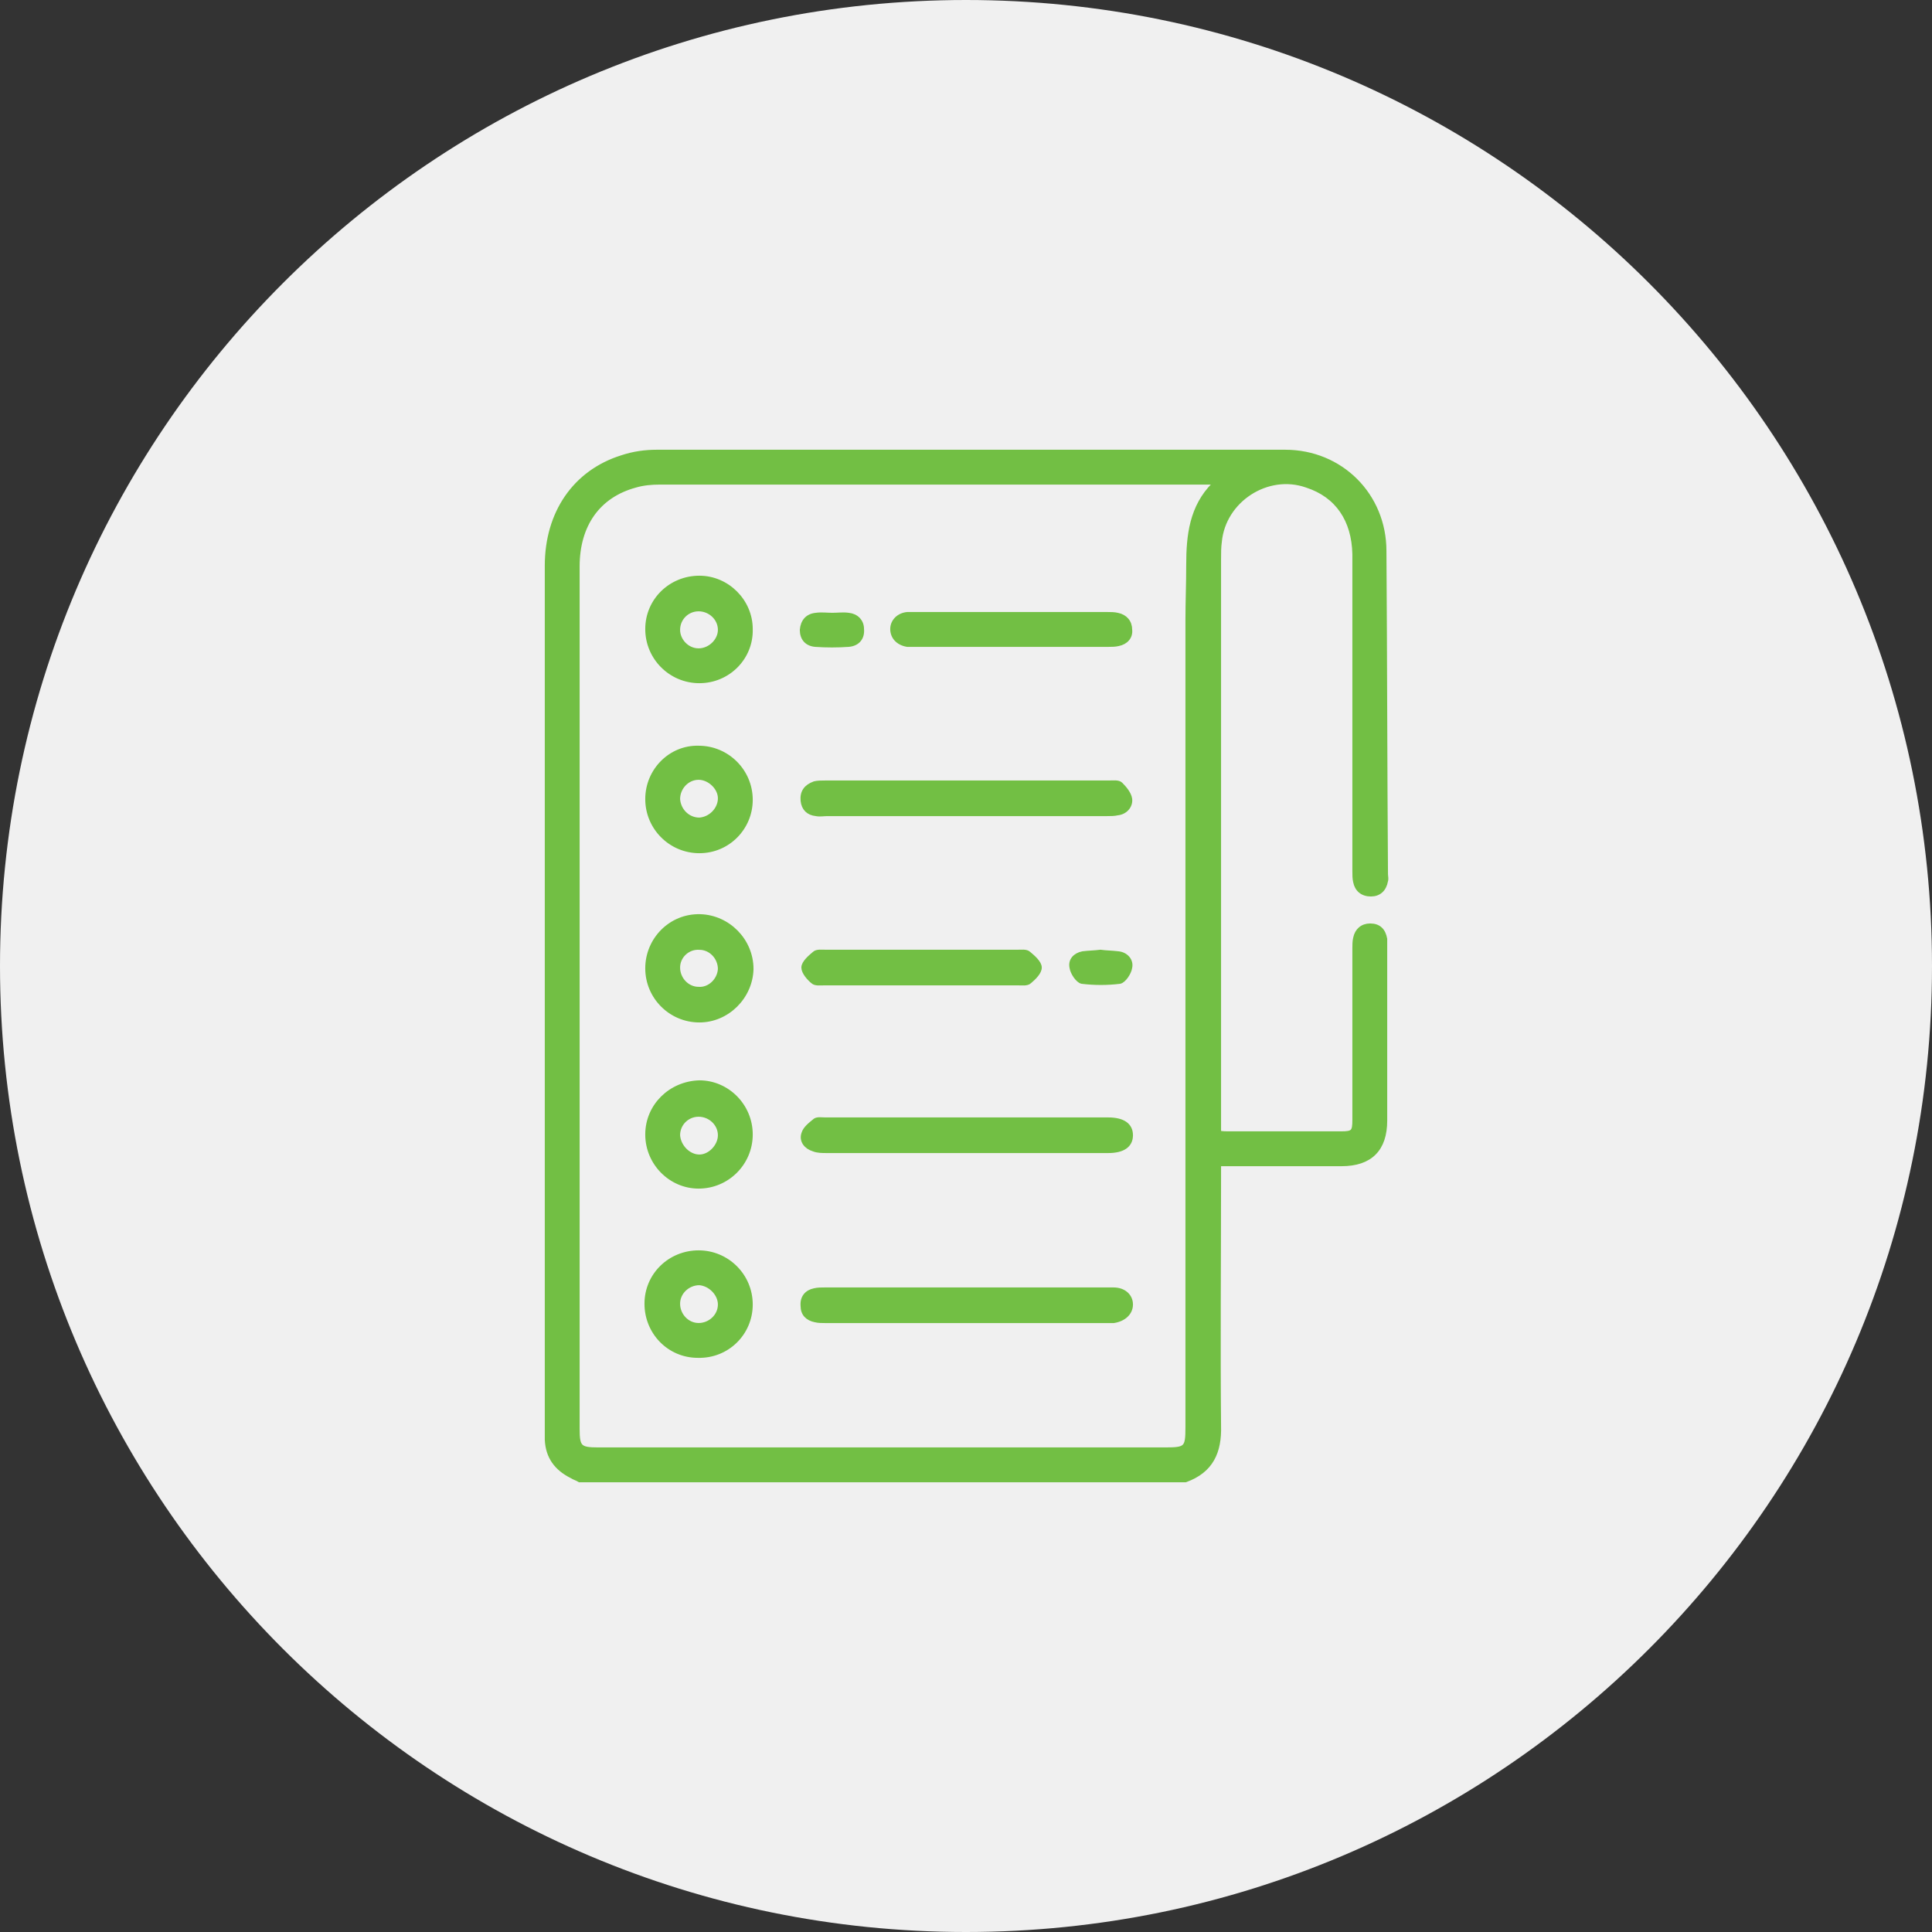
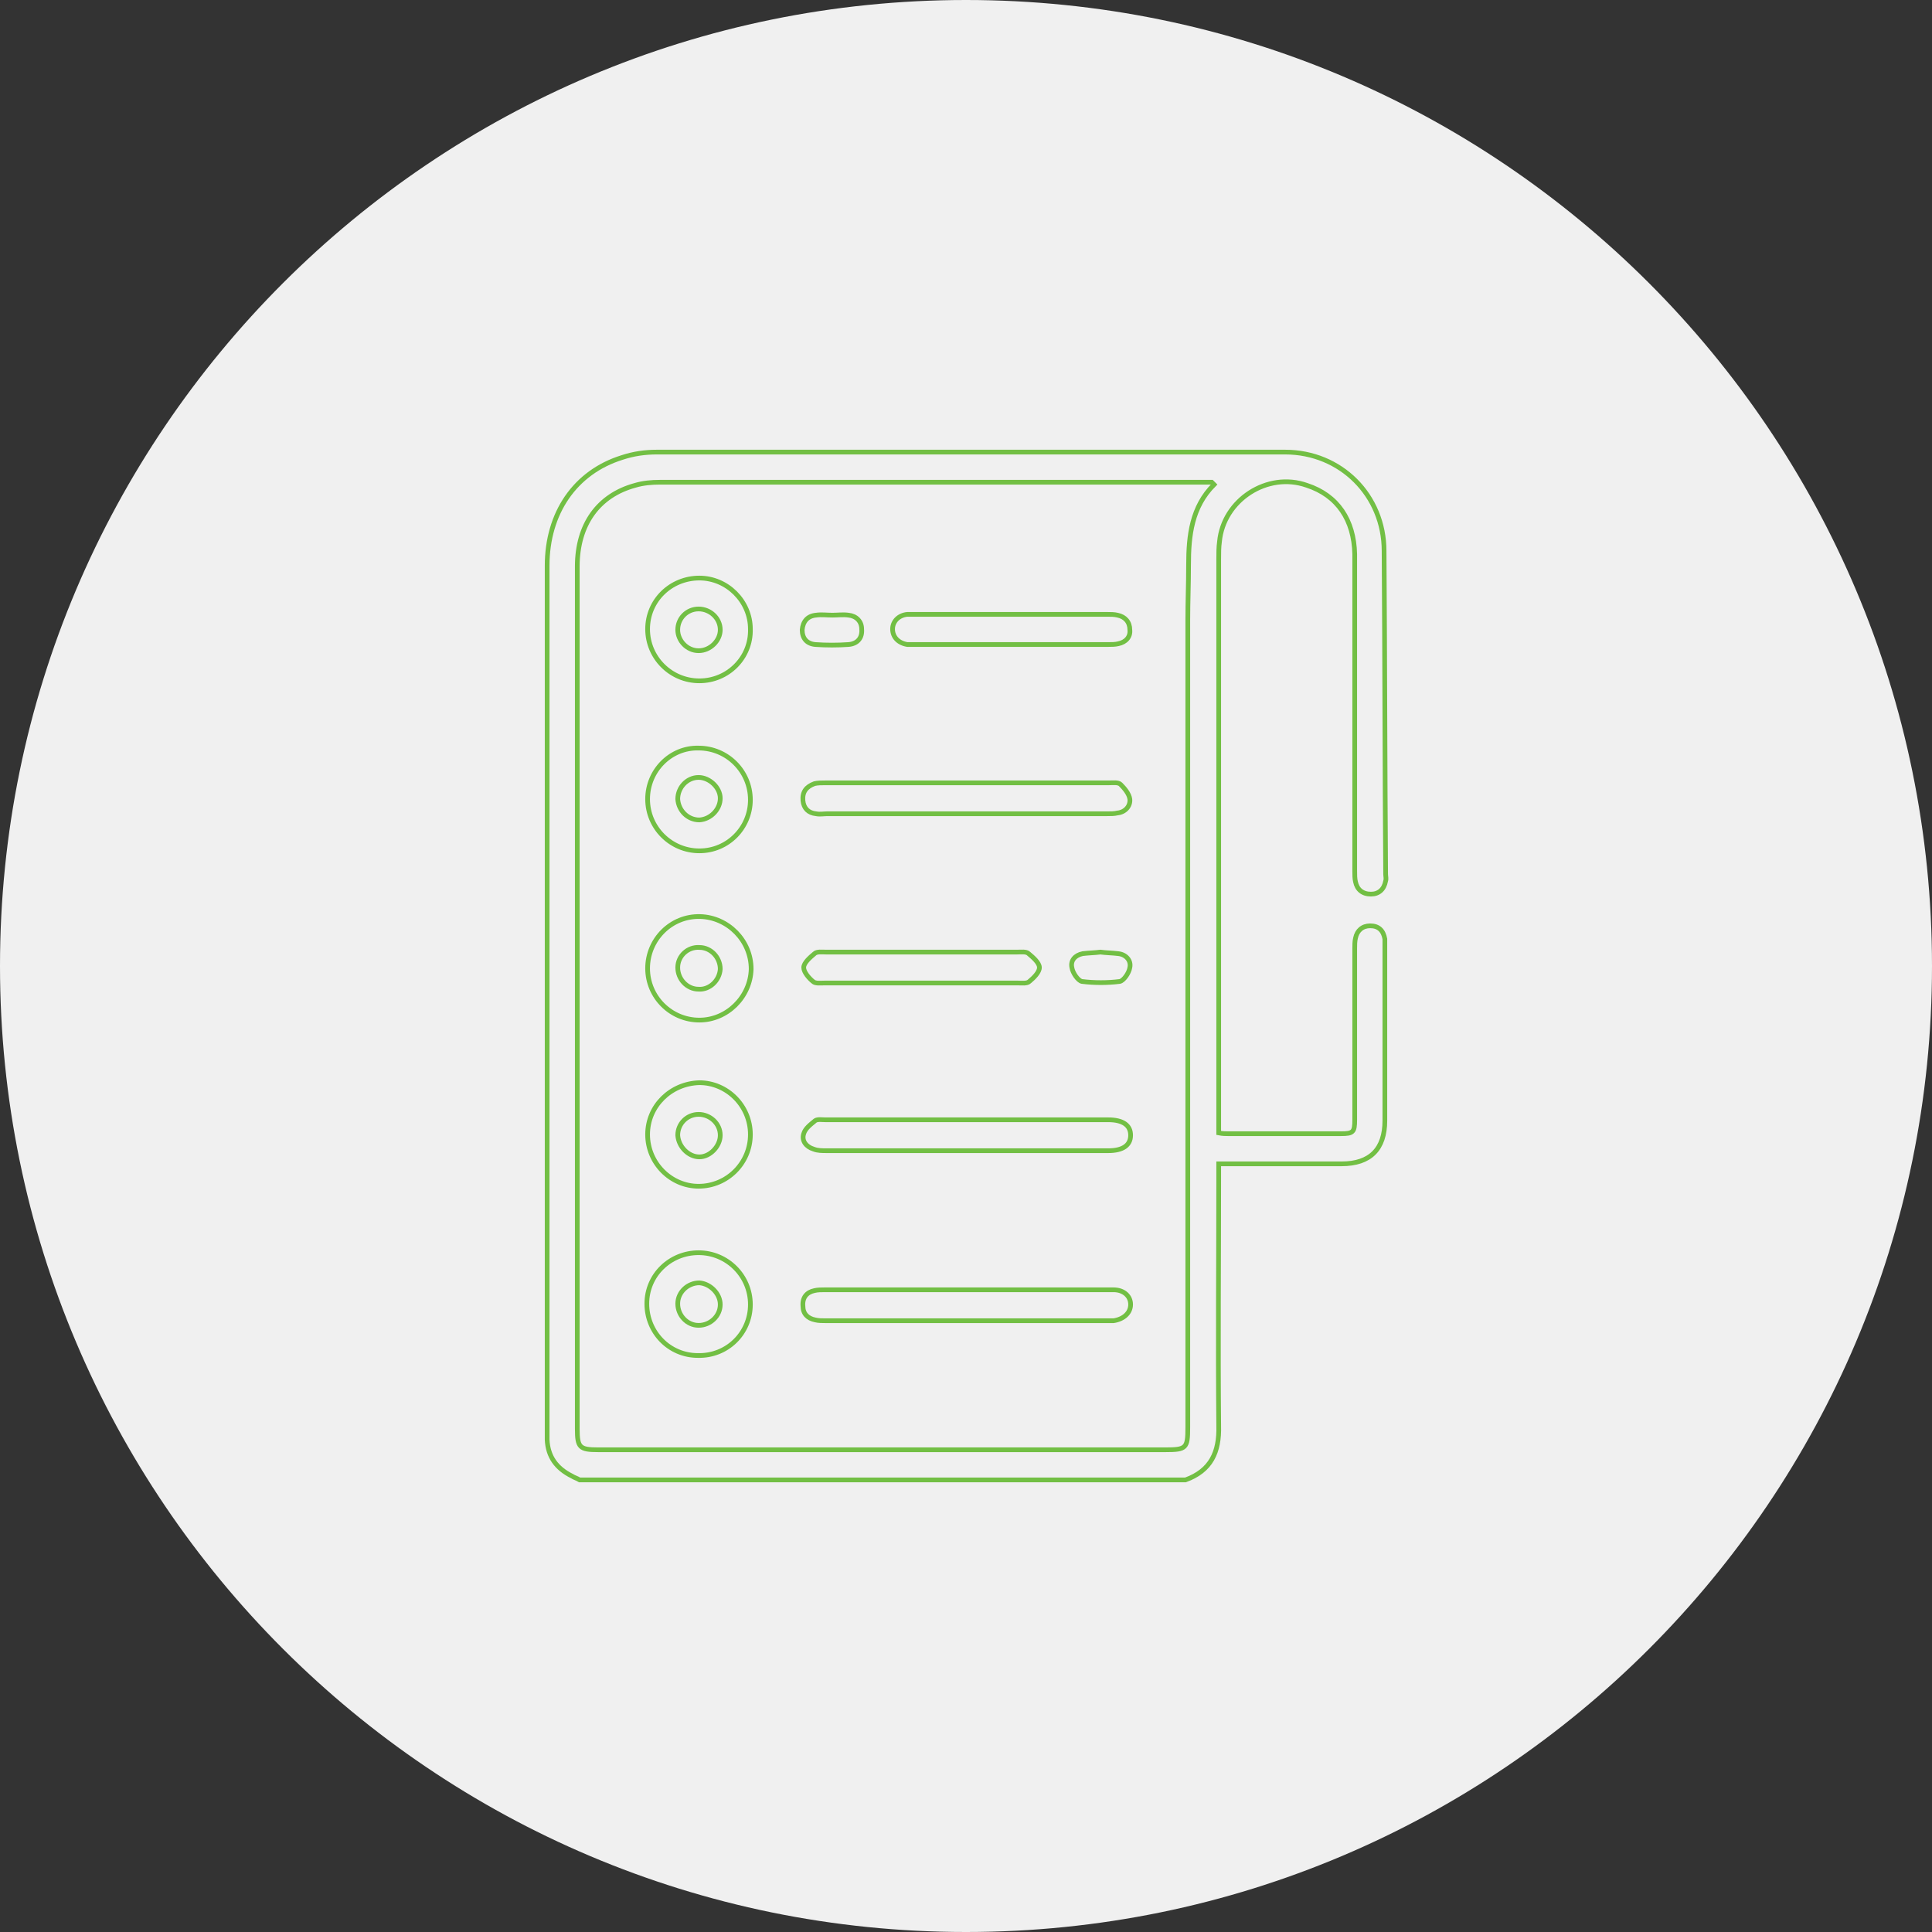
<svg xmlns="http://www.w3.org/2000/svg" version="1.1" id="Layer_1" x="0px" y="0px" viewBox="0 0 250 250" style="enable-background:new 0 0 250 250;" xml:space="preserve">
  <rect x="0" y="0" width="250" height="250" fill="#333333" stroke="none" />
  <style type="text/css">
	.st0{fill:#F0F0F0;}
	.st1{fill:#72BF44;}
	.st2{fill:none;stroke:#72BF44;stroke-width:0.609;stroke-miterlimit:10;}
</style>
  <g>
    <path class="st0" d="M125,250c69,0,125-56,125-125S194,0,125,0S0,56,0,125S56,250,125,250" />
-     <path class="st1" d="M93.2,81.5c0,1.4-1.3,2.7-2.8,2.7c-1.5,0-2.7-1.3-2.7-2.7c0-1.5,1.2-2.7,2.7-2.7C91.9,78.8,93.2,80,93.2,81.5    M97.1,81.4c0-3.6-3-6.6-6.6-6.6c-3.7,0-6.7,2.9-6.7,6.6c0,3.7,3,6.7,6.7,6.7C94.2,88.1,97.2,85.1,97.1,81.4 M87.7,125.2   c0-1.5,1.3-2.7,2.8-2.6c1.5,0,2.7,1.3,2.7,2.8c-0.1,1.5-1.4,2.7-2.8,2.6C88.9,128,87.7,126.7,87.7,125.2 M83.8,125.3   c0,3.7,3,6.7,6.7,6.7c3.6,0,6.6-3,6.7-6.6c0-3.7-3-6.7-6.6-6.8C86.8,118.5,83.8,121.6,83.8,125.3 M87.7,146.9   c0-1.5,1.2-2.7,2.7-2.7c1.5,0,2.8,1.2,2.8,2.7c0,1.4-1.3,2.8-2.7,2.8C89.1,149.7,87.8,148.4,87.7,146.9 M83.8,146.8   c0,3.7,3,6.7,6.6,6.7c3.7,0,6.7-3,6.7-6.7c0-3.7-3-6.7-6.6-6.7C86.8,140.2,83.8,143.1,83.8,146.8 M87.7,103.4   c0-1.5,1.2-2.8,2.7-2.8c1.4,0,2.8,1.3,2.8,2.7c0,1.4-1.2,2.7-2.7,2.8C89,106.1,87.8,104.9,87.7,103.4 M83.8,103.4   c0,3.7,3,6.7,6.7,6.7c3.7,0,6.6-3,6.6-6.6c0-3.7-3-6.7-6.7-6.7C86.8,96.7,83.8,99.7,83.8,103.4 M93.2,168.8c0,1.5-1.3,2.7-2.8,2.7   c-1.5,0-2.7-1.3-2.7-2.8c0-1.5,1.3-2.7,2.8-2.7C91.9,166.1,93.2,167.4,93.2,168.8 M97.1,168.8c0-3.7-3-6.7-6.7-6.7   c-3.7,0-6.7,2.9-6.7,6.6c0,3.7,2.9,6.7,6.6,6.7C94.1,175.5,97.1,172.5,97.1,168.8 M103.9,103.6c0.1,1,0.7,1.6,1.7,1.7   c0.5,0.1,1,0,1.4,0c6,0,12.1,0,18.1,0c6,0,12.1,0,18.1,0c0.5,0,1,0,1.4-0.1c1-0.1,1.7-0.9,1.6-1.8c-0.1-0.7-0.7-1.4-1.2-1.9   c-0.3-0.3-1-0.2-1.5-0.2c-12.2,0-24.5,0-36.7,0c-0.5,0-1,0-1.4,0.1C104.3,101.8,103.8,102.5,103.9,103.6 M104,125.2   c0,0.6,0.7,1.4,1.2,1.8c0.3,0.3,1,0.2,1.5,0.2c8.3,0,16.6,0,25,0c0.5,0,1.2,0.1,1.5-0.2c0.6-0.5,1.3-1.2,1.3-1.8   c0-0.6-0.8-1.3-1.4-1.8c-0.3-0.3-1-0.2-1.5-0.2c-4.1,0-8.2,0-12.4,0c-4.1,0-8.2,0-12.3,0c-0.5,0-1.2-0.1-1.5,0.2   C104.8,123.9,104,124.6,104,125.2 M140.1,123.4c-1,0.2-1.6,0.9-1.4,1.8c0.1,0.7,0.8,1.7,1.3,1.8c1.6,0.2,3.3,0.2,4.9,0   c0.5-0.1,1.2-1.1,1.3-1.8c0.2-0.9-0.5-1.7-1.5-1.8c-0.8-0.1-1.6-0.1-2.3-0.2C141.6,123.3,140.9,123.3,140.1,123.4 M111.5,81.4   c0-1-0.7-1.7-1.7-1.8c-0.7-0.1-1.4,0-2.1,0c-0.7,0-1.4-0.1-2.1,0c-1.1,0.1-1.7,0.8-1.8,1.9c0,1.1,0.6,1.8,1.7,1.9   c1.4,0.1,2.9,0.1,4.3,0C111,83.3,111.6,82.5,111.5,81.4 M146.2,81.5c0-1-0.6-1.7-1.6-1.9c-0.4-0.1-0.9-0.1-1.3-0.1   c-4.1,0-8.2,0-12.4,0c-3.9,0-7.8,0-11.7,0c-0.6,0-1.2,0-1.8,0c-1.1,0.1-1.9,0.9-1.9,1.9c0,1,0.7,1.8,1.9,2c0.3,0,0.6,0,0.9,0   c8.4,0,16.7,0,25.1,0c0.4,0,0.9,0,1.3-0.1C145.7,83.1,146.3,82.4,146.2,81.5 M146.3,146.9c0-1.3-1-2-2.9-2c-12.2,0-24.4,0-36.6,0   c-0.4,0-1-0.1-1.3,0.1c-0.6,0.5-1.3,1-1.5,1.7c-0.3,0.9,0.3,1.7,1.3,2c0.5,0.2,1.1,0.2,1.7,0.2c6.1,0,12.1,0,18.2,0   c6.1,0,12.1,0,18.2,0C145.3,148.9,146.3,148.2,146.3,146.9 M146.3,168.8c0-1.1-0.9-1.9-2.2-1.9c-0.2,0-0.4,0-0.7,0   c-12.2,0-24.5,0-36.7,0c-0.4,0-0.9,0-1.3,0.1c-1,0.2-1.6,0.9-1.5,2c0,1,0.6,1.6,1.6,1.8c0.4,0.1,0.9,0.1,1.3,0.1   c6.1,0,12.2,0,18.3,0c4,0,8,0,12,0c2.3,0,4.7,0,7,0C145.4,170.7,146.3,169.9,146.3,168.8 M157.1,62.7c-2.9,2.9-3.3,6.6-3.3,10.4   c0,2.4-0.1,4.8-0.1,7.1c0,34.8,0,69.7,0,104.5c0,2.7-0.2,2.9-2.9,2.9c-24.5,0-48.9,0-73.4,0c-2.4,0-2.7-0.3-2.7-2.7   c0-37.2,0-74.4,0-111.6c0-5.4,2.7-9.2,7.5-10.5c1-0.3,2.1-0.4,3.2-0.4c23.5,0,46.9,0,70.4,0h1C156.9,62.5,157,62.6,157.1,62.7    M179.1,71.3c0-7.2-5.6-12.8-12.8-12.8c-27.1,0-54.2,0-81.3,0c-1.5,0-3,0.2-4.5,0.7c-6.1,1.9-9.7,7.2-9.7,14c0,37.4,0,74.7,0,112.1   c0,0.3,0,0.7,0,1c0.1,2.2,1.2,3.7,3.2,4.7c0.3,0.2,0.7,0.3,1,0.5h78.4c3.3-1.2,4.4-3.6,4.3-7c-0.1-10.7,0-21.4,0-32.1v-1.8h1.6   c4.8,0,9.5,0,14.3,0c3.7,0,5.6-1.9,5.6-5.6c0-7.5,0-15,0-22.5c0-0.3,0-0.7,0-1c-0.2-1.1-0.8-1.7-1.9-1.7c-1,0-1.7,0.6-1.9,1.6   c-0.1,0.4-0.1,0.9-0.1,1.3c0,7.4,0,14.8,0,22.2c0,1.6-0.2,1.8-1.8,1.8c-4.9,0-9.7,0-14.6,0c-0.3,0-0.7,0-1.2-0.1c0-0.6,0-1.1,0-1.7   c0-24.2,0-48.3,0-72.5c0-0.8,0-1.6,0.1-2.3c0.5-5.4,6.2-9.1,11.3-7.3c4,1.3,6.1,4.5,6.2,8.9c0,13.7,0,27.4,0,41c0,0.5,0,1,0.1,1.4   c0.2,1,0.9,1.6,2,1.6c1,0,1.7-0.6,1.9-1.7c0.1-0.3,0-0.6,0-0.9C179.2,99.3,179.2,85.3,179.1,71.3" />
    <path class="st2" d="M93.2,81.5c0,1.4-1.3,2.7-2.8,2.7c-1.5,0-2.7-1.3-2.7-2.7c0-1.5,1.2-2.7,2.7-2.7C91.9,78.8,93.2,80,93.2,81.5z    M97.1,81.4c0-3.6-3-6.6-6.6-6.6c-3.7,0-6.7,2.9-6.7,6.6c0,3.7,3,6.7,6.7,6.7C94.2,88.1,97.2,85.1,97.1,81.4z M87.7,125.2   c0-1.5,1.3-2.7,2.8-2.6c1.5,0,2.7,1.3,2.7,2.8c-0.1,1.5-1.4,2.7-2.8,2.6C88.9,128,87.7,126.7,87.7,125.2z M83.8,125.3   c0,3.7,3,6.7,6.7,6.7c3.6,0,6.6-3,6.7-6.6c0-3.7-3-6.7-6.6-6.8C86.8,118.5,83.8,121.6,83.8,125.3z M87.7,146.9   c0-1.5,1.2-2.7,2.7-2.7c1.5,0,2.8,1.2,2.8,2.7c0,1.4-1.3,2.8-2.7,2.8C89.1,149.7,87.8,148.4,87.7,146.9z M83.8,146.8   c0,3.7,3,6.7,6.6,6.7c3.7,0,6.7-3,6.7-6.7c0-3.7-3-6.7-6.6-6.7C86.8,140.2,83.8,143.1,83.8,146.8z M87.7,103.4   c0-1.5,1.2-2.8,2.7-2.8c1.4,0,2.8,1.3,2.8,2.7c0,1.4-1.2,2.7-2.7,2.8C89,106.1,87.8,104.9,87.7,103.4z M83.8,103.4   c0,3.7,3,6.7,6.7,6.7c3.7,0,6.6-3,6.6-6.6c0-3.7-3-6.7-6.7-6.7C86.8,96.7,83.8,99.7,83.8,103.4z M93.2,168.8c0,1.5-1.3,2.7-2.8,2.7   c-1.5,0-2.7-1.3-2.7-2.8c0-1.5,1.3-2.7,2.8-2.7C91.9,166.1,93.2,167.4,93.2,168.8z M97.1,168.8c0-3.7-3-6.7-6.7-6.7   c-3.7,0-6.7,2.9-6.7,6.6c0,3.7,2.9,6.7,6.6,6.7C94.1,175.5,97.1,172.5,97.1,168.8z M103.9,103.6c0.1,1,0.7,1.6,1.7,1.7   c0.5,0.1,1,0,1.4,0c6,0,12.1,0,18.1,0c6,0,12.1,0,18.1,0c0.5,0,1,0,1.4-0.1c1-0.1,1.7-0.9,1.6-1.8c-0.1-0.7-0.7-1.4-1.2-1.9   c-0.3-0.3-1-0.2-1.5-0.2c-12.2,0-24.5,0-36.7,0c-0.5,0-1,0-1.4,0.1C104.3,101.8,103.8,102.5,103.9,103.6z M104,125.2   c0,0.6,0.7,1.4,1.2,1.8c0.3,0.3,1,0.2,1.5,0.2c8.3,0,16.6,0,25,0c0.5,0,1.2,0.1,1.5-0.2c0.6-0.5,1.3-1.2,1.3-1.8   c0-0.6-0.8-1.3-1.4-1.8c-0.3-0.3-1-0.2-1.5-0.2c-4.1,0-8.2,0-12.4,0c-4.1,0-8.2,0-12.3,0c-0.5,0-1.2-0.1-1.5,0.2   C104.8,123.9,104,124.6,104,125.2z M140.1,123.4c-1,0.2-1.6,0.9-1.4,1.8c0.1,0.7,0.8,1.7,1.3,1.8c1.6,0.2,3.3,0.2,4.9,0   c0.5-0.1,1.2-1.1,1.3-1.8c0.2-0.9-0.5-1.7-1.5-1.8c-0.8-0.1-1.6-0.1-2.3-0.2C141.6,123.3,140.9,123.3,140.1,123.4z M111.5,81.4   c0-1-0.7-1.7-1.7-1.8c-0.7-0.1-1.4,0-2.1,0c-0.7,0-1.4-0.1-2.1,0c-1.1,0.1-1.7,0.8-1.8,1.9c0,1.1,0.6,1.8,1.7,1.9   c1.4,0.1,2.9,0.1,4.3,0C111,83.3,111.6,82.5,111.5,81.4z M146.2,81.5c0-1-0.6-1.7-1.6-1.9c-0.4-0.1-0.9-0.1-1.3-0.1   c-4.1,0-8.2,0-12.4,0c-3.9,0-7.8,0-11.7,0c-0.6,0-1.2,0-1.8,0c-1.1,0.1-1.9,0.9-1.9,1.9c0,1,0.7,1.8,1.9,2c0.3,0,0.6,0,0.9,0   c8.4,0,16.7,0,25.1,0c0.4,0,0.9,0,1.3-0.1C145.7,83.1,146.3,82.4,146.2,81.5z M146.3,146.9c0-1.3-1-2-2.9-2c-12.2,0-24.4,0-36.6,0   c-0.4,0-1-0.1-1.3,0.1c-0.6,0.5-1.3,1-1.5,1.7c-0.3,0.9,0.3,1.7,1.3,2c0.5,0.2,1.1,0.2,1.7,0.2c6.1,0,12.1,0,18.2,0   c6.1,0,12.1,0,18.2,0C145.3,148.9,146.3,148.2,146.3,146.9z M146.3,168.8c0-1.1-0.9-1.9-2.2-1.9c-0.2,0-0.4,0-0.7,0   c-12.2,0-24.5,0-36.7,0c-0.4,0-0.9,0-1.3,0.1c-1,0.2-1.6,0.9-1.5,2c0,1,0.6,1.6,1.6,1.8c0.4,0.1,0.9,0.1,1.3,0.1   c6.1,0,12.2,0,18.3,0c4,0,8,0,12,0c2.3,0,4.7,0,7,0C145.4,170.7,146.3,169.9,146.3,168.8z M157.1,62.7c-2.9,2.9-3.3,6.6-3.3,10.4   c0,2.4-0.1,4.8-0.1,7.1c0,34.8,0,69.7,0,104.5c0,2.7-0.2,2.9-2.9,2.9c-24.5,0-48.9,0-73.4,0c-2.4,0-2.7-0.3-2.7-2.7   c0-37.2,0-74.4,0-111.6c0-5.4,2.7-9.2,7.5-10.5c1-0.3,2.1-0.4,3.2-0.4c23.5,0,46.9,0,70.4,0h1C156.9,62.5,157,62.6,157.1,62.7z    M179.1,71.3c0-7.2-5.6-12.8-12.8-12.8c-27.1,0-54.2,0-81.3,0c-1.5,0-3,0.2-4.5,0.7c-6.1,1.9-9.7,7.2-9.7,14c0,37.4,0,74.7,0,112.1   c0,0.3,0,0.7,0,1c0.1,2.2,1.2,3.7,3.2,4.7c0.3,0.2,0.7,0.3,1,0.5h78.4c3.3-1.2,4.4-3.6,4.3-7c-0.1-10.7,0-21.4,0-32.1v-1.8h1.6   c4.8,0,9.5,0,14.3,0c3.7,0,5.6-1.9,5.6-5.6c0-7.5,0-15,0-22.5c0-0.3,0-0.7,0-1c-0.2-1.1-0.8-1.7-1.9-1.7c-1,0-1.7,0.6-1.9,1.6   c-0.1,0.4-0.1,0.9-0.1,1.3c0,7.4,0,14.8,0,22.2c0,1.6-0.2,1.8-1.8,1.8c-4.9,0-9.7,0-14.6,0c-0.3,0-0.7,0-1.2-0.1c0-0.6,0-1.1,0-1.7   c0-24.2,0-48.3,0-72.5c0-0.8,0-1.6,0.1-2.3c0.5-5.4,6.2-9.1,11.3-7.3c4,1.3,6.1,4.5,6.2,8.9c0,13.7,0,27.4,0,41c0,0.5,0,1,0.1,1.4   c0.2,1,0.9,1.6,2,1.6c1,0,1.7-0.6,1.9-1.7c0.1-0.3,0-0.6,0-0.9C179.2,99.3,179.2,85.3,179.1,71.3z" />
  </g>
</svg>